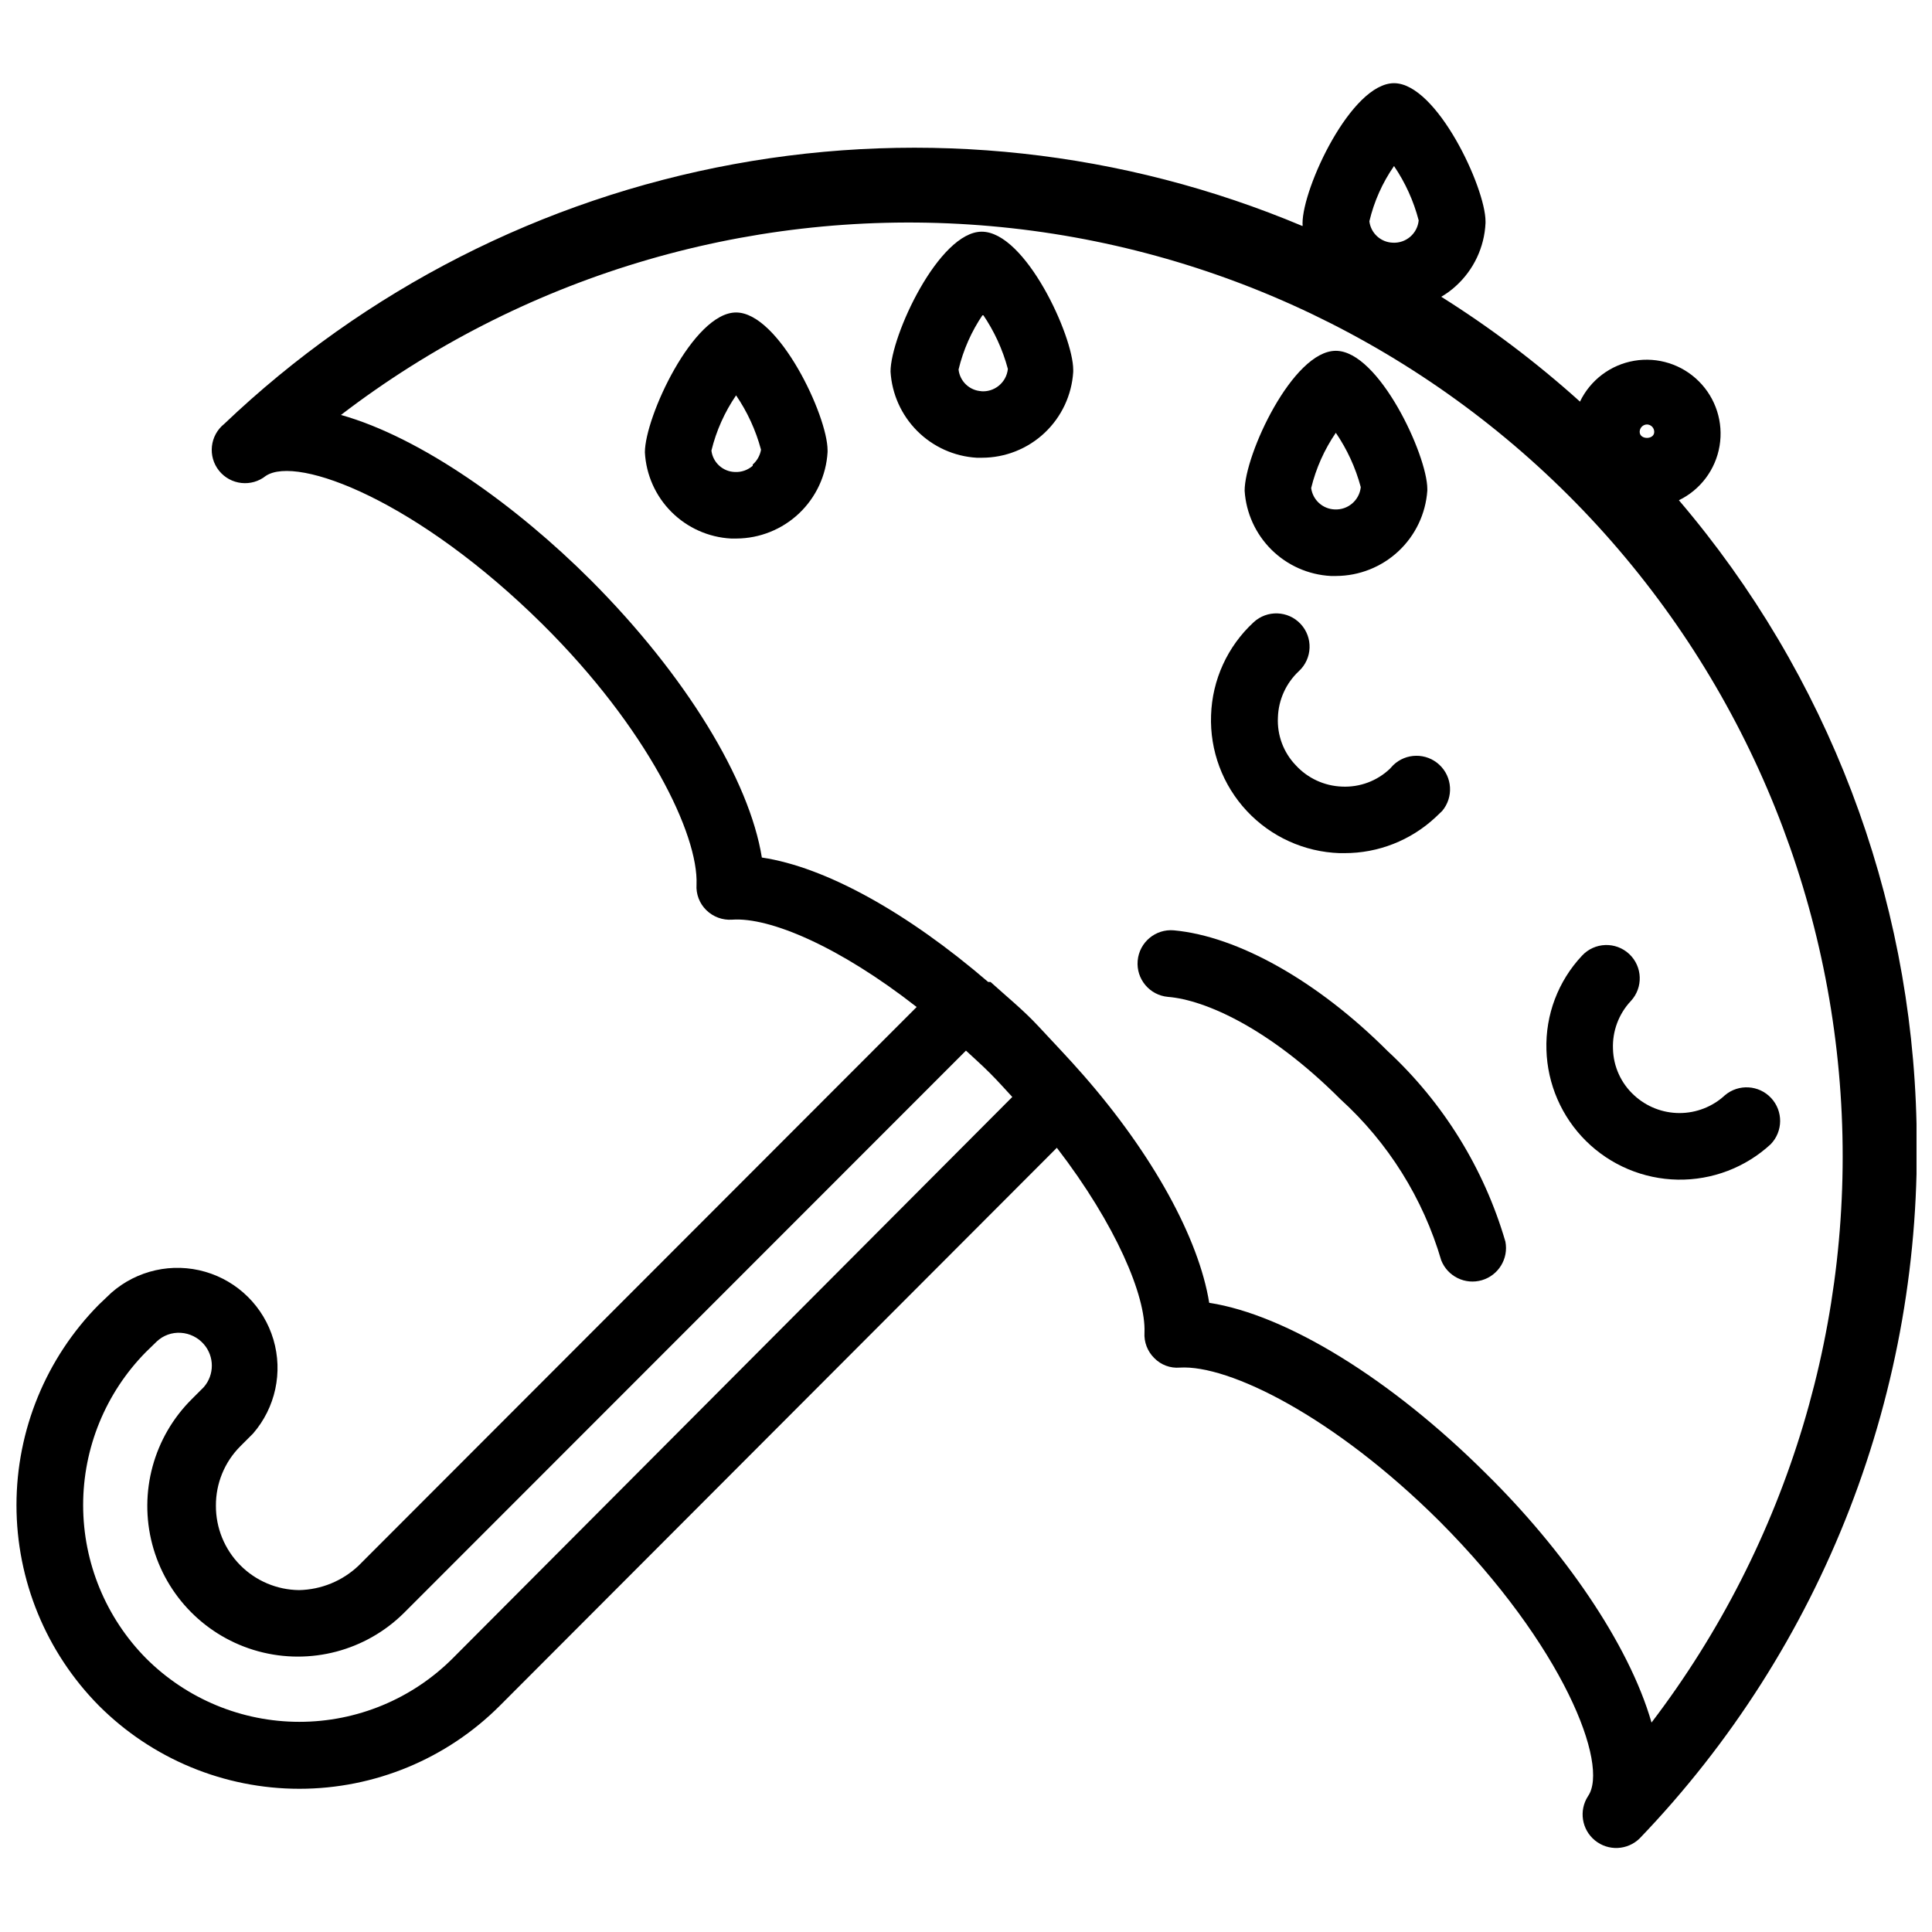
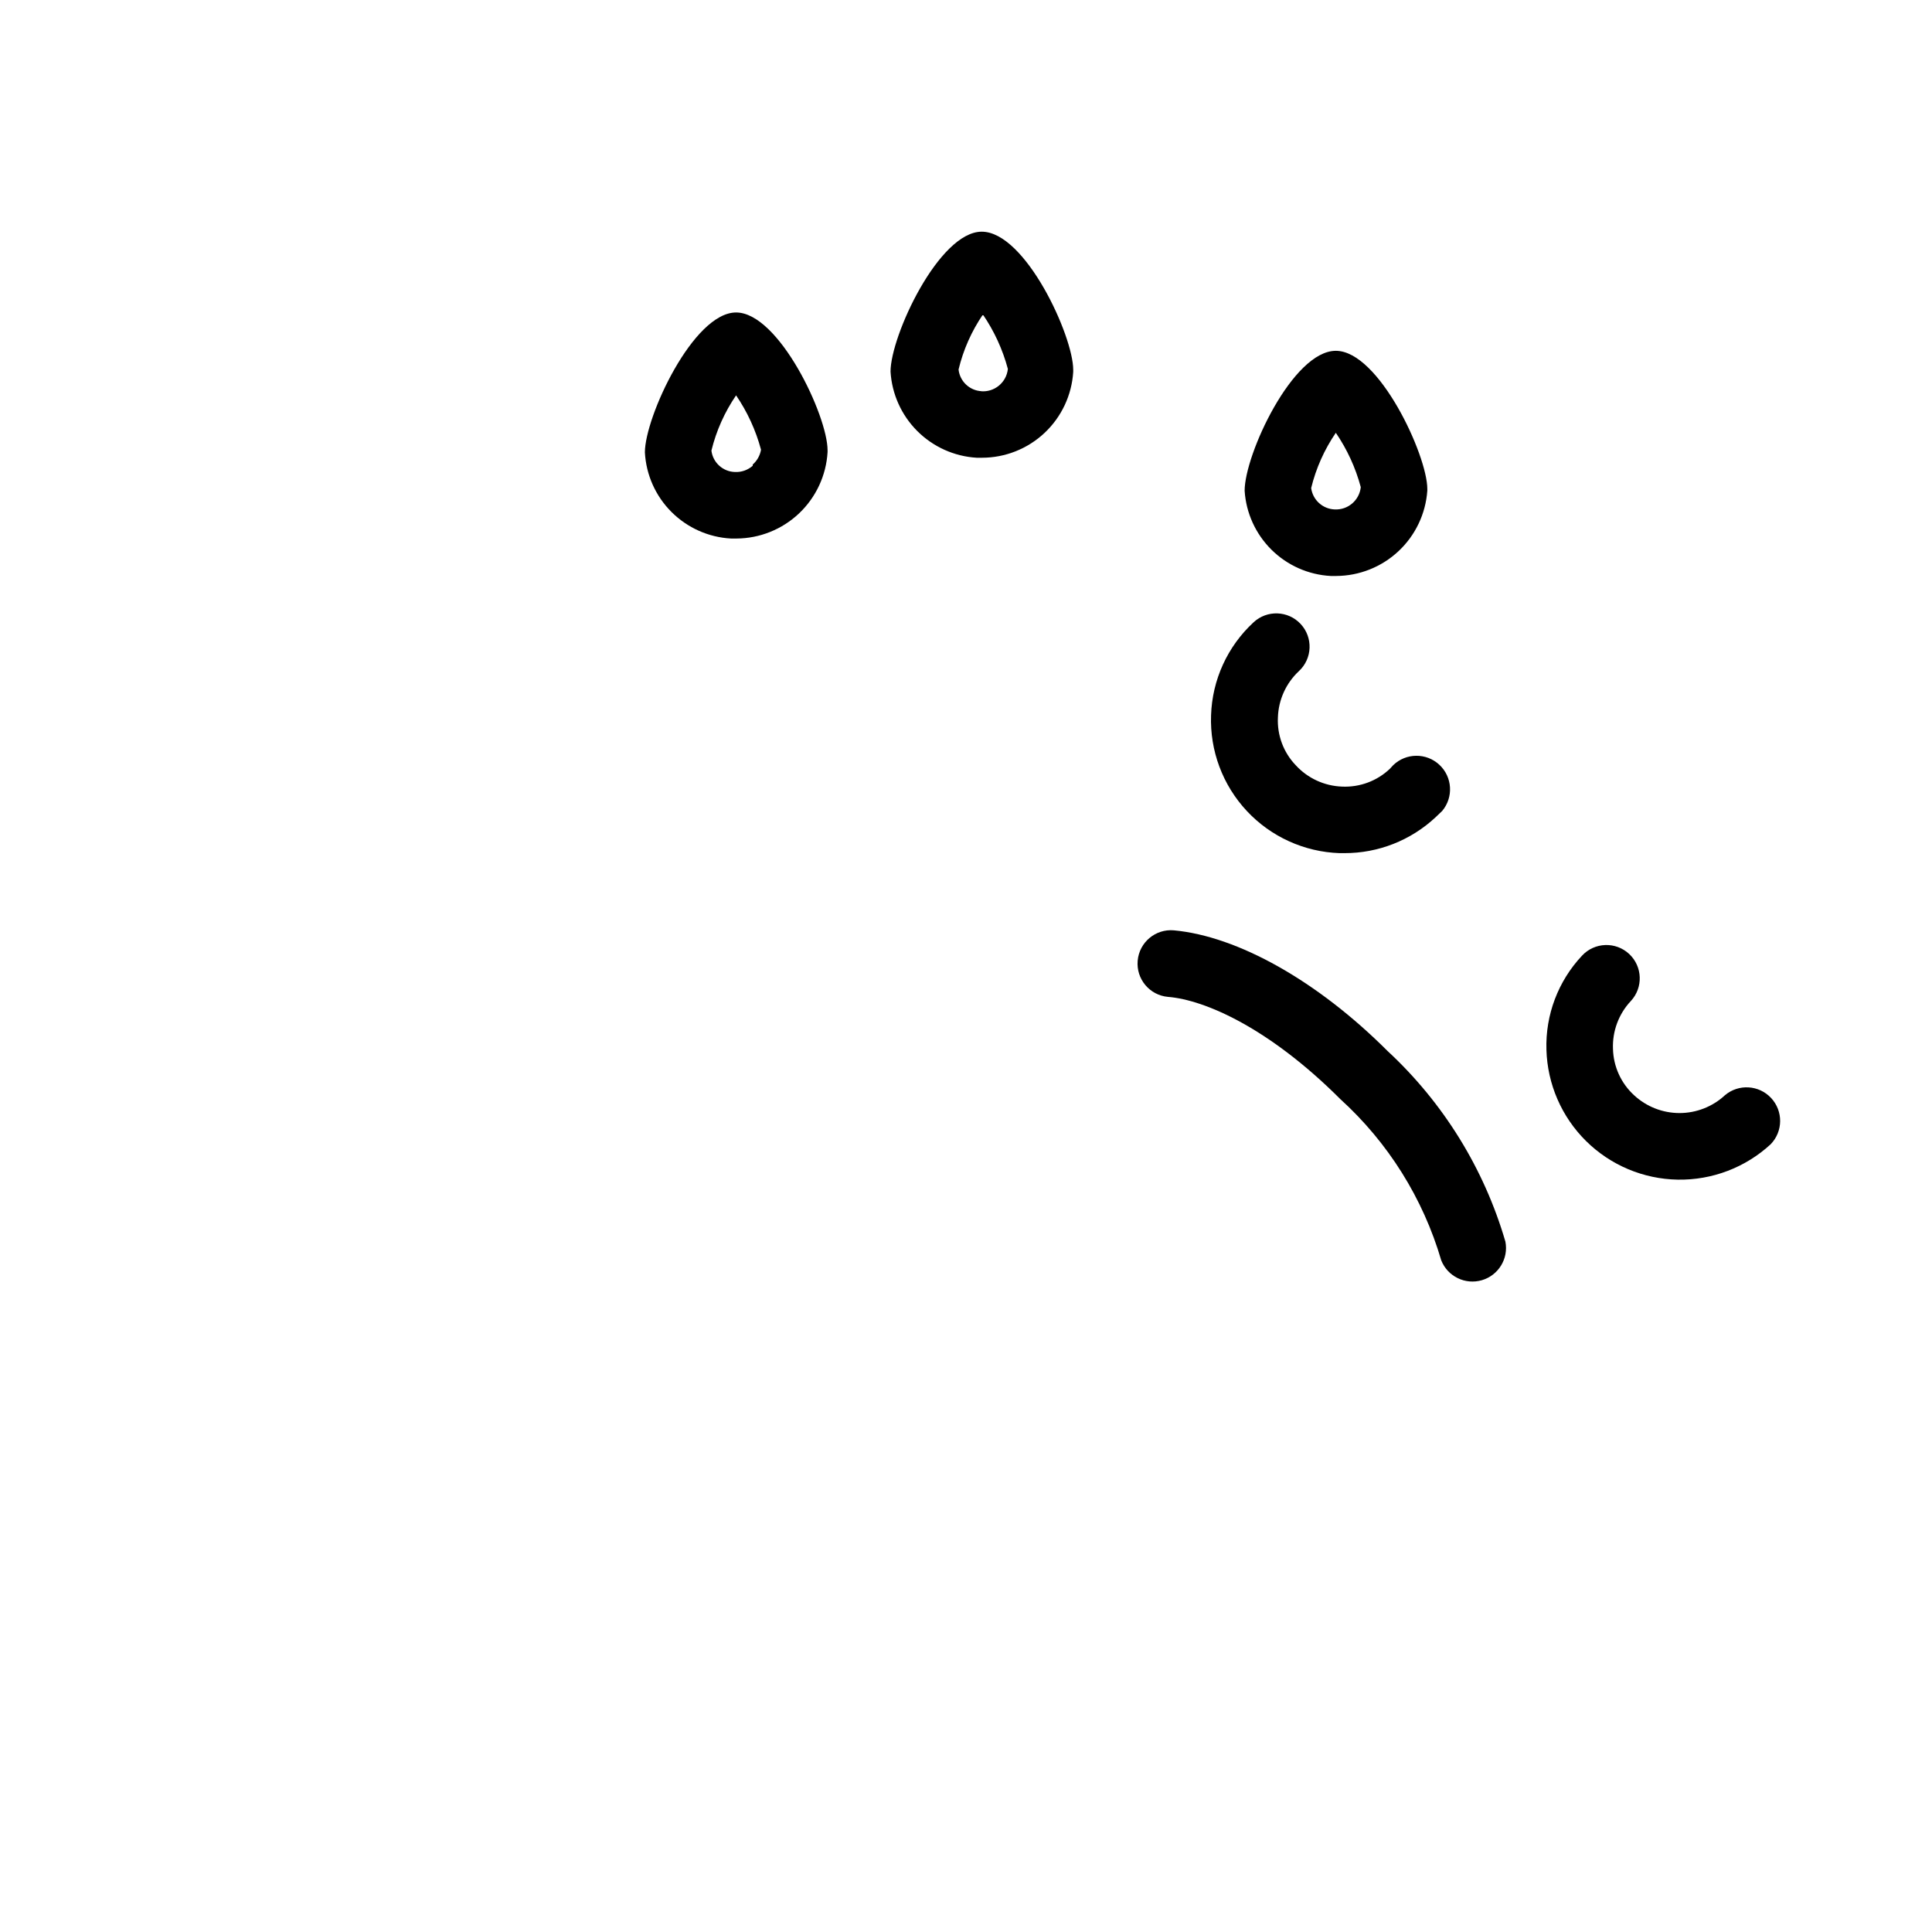
<svg xmlns="http://www.w3.org/2000/svg" width="800px" height="800px" version="1.1" viewBox="144 144 512 512">
  <defs>
    <clipPath id="a">
-       <path d="m148.09 166h503.81v468h-503.81z" />
-     </clipPath>
+       </clipPath>
  </defs>
  <g clip-path="url(#a)">
-     <path d="m651.9 441.88c-1.312-60.715-23.559-119.11-62.977-165.31 5.715-2.769 9.73-8.133 10.781-14.395s-0.996-12.645-5.492-17.125c-4.492-4.484-10.883-6.512-17.141-5.441-6.258 1.07-11.609 5.106-14.359 10.824-11.434-10.301-23.734-19.598-36.766-27.789 1.387-0.801 2.68-1.75 3.859-2.832 4.742-4.293 7.574-10.301 7.871-16.688v-0.473c0-8.895-12.91-36.605-24.246-36.605-11.336 0-24.246 27.707-24.246 37.156 0.039 0.234 0.039 0.473 0 0.707-47.562-20.02-99.938-25.723-150.7-16.41-50.762 9.312-97.699 33.238-135.06 68.84-3.805 3.043-4.422 8.594-1.379 12.398 3.047 3.801 8.598 4.418 12.398 1.375 8.422-5.59 40.383 6.691 73.367 39.359 27.789 27.555 41.328 55.734 40.777 68.961-0.164 2.527 0.785 5 2.598 6.769 1.82 1.781 4.312 2.699 6.852 2.519 9.918-0.707 28.34 7.086 48.887 23.145l-147.92 148.07c-4.262 4.035-9.875 6.336-15.742 6.457-5.883-0.062-11.5-2.449-15.629-6.637-4.129-4.188-6.438-9.84-6.414-15.723-0.035-5.898 2.289-11.566 6.453-15.742l3.387-3.387c5.934-6.836 7.969-16.227 5.402-24.906-2.566-8.68-9.383-15.453-18.078-17.965-8.699-2.512-18.074-0.414-24.875 5.559l-3.305 3.148c-13.988 14.148-21.836 33.242-21.836 53.137 0 19.898 7.848 38.988 21.836 53.137 14.086 14.105 33.203 22.031 53.137 22.031 19.934 0 39.047-7.926 53.137-22.031l147.6-147.84c15.742 20.469 23.617 39.359 23.223 48.965-0.156 2.523 0.793 4.996 2.598 6.769 1.766 1.812 4.25 2.738 6.769 2.519 12.988-0.789 40.855 12.91 68.801 40.699 32.906 32.984 45.105 64.707 39.359 72.895h0.004c-2.457 3.805-1.656 8.848 1.852 11.711 3.508 2.863 8.609 2.633 11.844-0.535 24.137-25.141 43.047-54.816 55.641-87.312 12.594-32.5 18.621-67.168 17.727-102.01zm-138.47-253.88c2.988 4.391 5.199 9.266 6.535 14.406-0.332 3.519-3.402 6.133-6.93 5.906-3.156-0.133-5.754-2.531-6.137-5.668 1.242-5.25 3.457-10.215 6.531-14.645zm67.07 68.488c1.055 0.043 1.891 0.91 1.891 1.969 0 2.125-3.856 2.125-3.856 0h-0.004c0-0.523 0.207-1.023 0.578-1.395 0.367-0.367 0.867-0.574 1.391-0.574zm-316.54 327c-10.773 10.766-25.387 16.816-40.617 16.816-15.234 0-29.844-6.051-40.621-16.816-10.68-10.805-16.672-25.375-16.688-40.566-0.016-15.188 5.953-29.773 16.609-40.594l2.914-2.832v-0.004c1.715-1.609 4.023-2.438 6.375-2.281 2.336 0.152 4.519 1.227 6.062 2.992 2.859 3.266 2.859 8.145 0 11.414l-3.148 3.148c-10.125 10.039-14.125 24.719-10.492 38.508 3.633 13.789 14.344 24.59 28.102 28.34 13.758 3.746 28.469-0.129 38.594-10.168l148.94-149.02c2.125 1.969 4.25 3.856 6.375 5.984 2.125 2.125 3.938 4.172 5.902 6.297zm317.71 17.004c-6.062-21.098-23.617-46.051-43.77-65.891-25.348-25.27-53.059-42.195-73.445-45.344-2.754-17.082-14.957-39.359-33.457-60.457-3.777-4.328-7.871-8.582-11.809-12.832s-8.422-7.871-12.676-11.73h-0.629c-21.332-18.344-43.059-30.465-59.984-32.984-3.305-20.547-20.152-48.254-45.266-73.445-19.836-19.836-45.027-37.863-66.281-43.848l0.004 0.004c47.602-36.449 106.82-54.383 166.64-50.465 59.824 3.914 116.2 29.418 158.64 71.762 42.441 42.348 68.07 98.656 72.125 158.48 4.051 59.816-13.746 119.07-50.09 166.75z" />
-   </g>
+     </g>
  <path d="m499.03 370.09h1.262c8.934 0.016 17.543-3.359 24.086-9.449l1.812-1.73c3.047-3.621 2.723-9-0.738-12.23-3.461-3.231-8.848-3.184-12.25 0.109l-0.867 0.945v-0.004c-3.406 3.238-7.981 4.941-12.672 4.727-4.691-0.168-9.117-2.207-12.281-5.668-3.254-3.394-4.961-7.981-4.723-12.676 0.152-4.676 2.164-9.094 5.586-12.281 3.566-3.324 3.762-8.91 0.434-12.477-3.324-3.562-8.91-3.758-12.477-0.434-6.902 6.371-10.961 15.25-11.258 24.641-0.34 9.367 3.066 18.484 9.461 25.34 6.394 6.852 15.258 10.879 24.625 11.188z" />
  <path d="m553.82 422.2c0.258 9.109 4.019 17.773 10.5 24.184 6.481 6.41 15.184 10.074 24.297 10.234 9.113 0.156 17.938-3.203 24.637-9.387 3.293-3.406 3.34-8.789 0.109-12.25-3.231-3.465-8.609-3.789-12.23-0.738-3.277 3.039-7.578 4.727-12.043 4.727-4.469 0-8.77-1.688-12.047-4.727-3.453-3.164-5.469-7.598-5.586-12.281-0.184-4.684 1.516-9.25 4.723-12.672 3.324-3.566 3.129-9.152-0.434-12.48-3.566-3.324-9.152-3.129-12.477 0.434-6.34 6.734-9.738 15.711-9.449 24.957z" />
  <path d="m511.7 422.51c-18.578-18.578-39.676-30.387-56.602-31.961-4.867-0.434-9.168 3.16-9.602 8.031-0.438 4.867 3.16 9.168 8.027 9.602 9.84 0.789 26.922 8.344 45.656 27.078l0.004 0.004c12.684 11.512 21.945 26.305 26.762 42.746 1.695 4.266 6.356 6.539 10.762 5.258 4.402-1.285 7.109-5.711 6.242-10.219-5.652-19.363-16.453-36.832-31.25-50.539z" />
  <path d="m339.07 226.81c-11.336 0-24.168 27.711-24.168 37.078 0.32 5.949 2.828 11.574 7.043 15.785 4.215 4.215 9.836 6.723 15.785 7.043h1.418c6.184-0.027 12.129-2.414 16.617-6.668 4.488-4.258 7.188-10.062 7.551-16.238v-0.473c0-9.133-12.91-36.527-24.246-36.527zm4.41 40.621h-0.004c-1.297 1.148-2.992 1.742-4.723 1.652-3.188-0.094-5.832-2.5-6.219-5.668 1.277-5.234 3.492-10.195 6.535-14.641 3 4.394 5.234 9.266 6.609 14.406-0.262 1.523-1.039 2.914-2.203 3.934z" />
  <path d="m496.67 296.64h1.418-0.004c6.137-0.027 12.035-2.367 16.52-6.559 4.481-4.188 7.211-9.918 7.648-16.035v-0.473c0-8.895-12.832-36.605-24.246-36.605-11.414 0-24.164 27.473-24.164 37.078 0.375 5.906 2.91 11.473 7.117 15.637 4.207 4.164 9.797 6.641 15.711 6.957zm1.34-37.941-0.004-0.004c3 4.394 5.238 9.266 6.613 14.406-0.371 3.496-3.414 6.09-6.926 5.902-3.176-0.125-5.801-2.516-6.219-5.668 1.277-5.234 3.488-10.191 6.531-14.641z" />
  <path d="m404.17 205.4c-11.336 0-24.168 27.629-24.168 37.078 0.355 5.938 2.875 11.539 7.082 15.746 4.207 4.207 9.809 6.727 15.746 7.082h1.418c6.164-0.008 12.098-2.367 16.586-6.594 4.488-4.227 7.199-10.004 7.582-16.156v-0.551c0-8.977-12.676-36.605-24.246-36.605zm0 42.273c-3.188-0.137-5.793-2.578-6.141-5.746 1.246-5.207 3.434-10.145 6.453-14.566 3 4.398 5.238 9.266 6.613 14.406-0.371 3.629-3.613 6.273-7.242 5.906z" />
</svg>